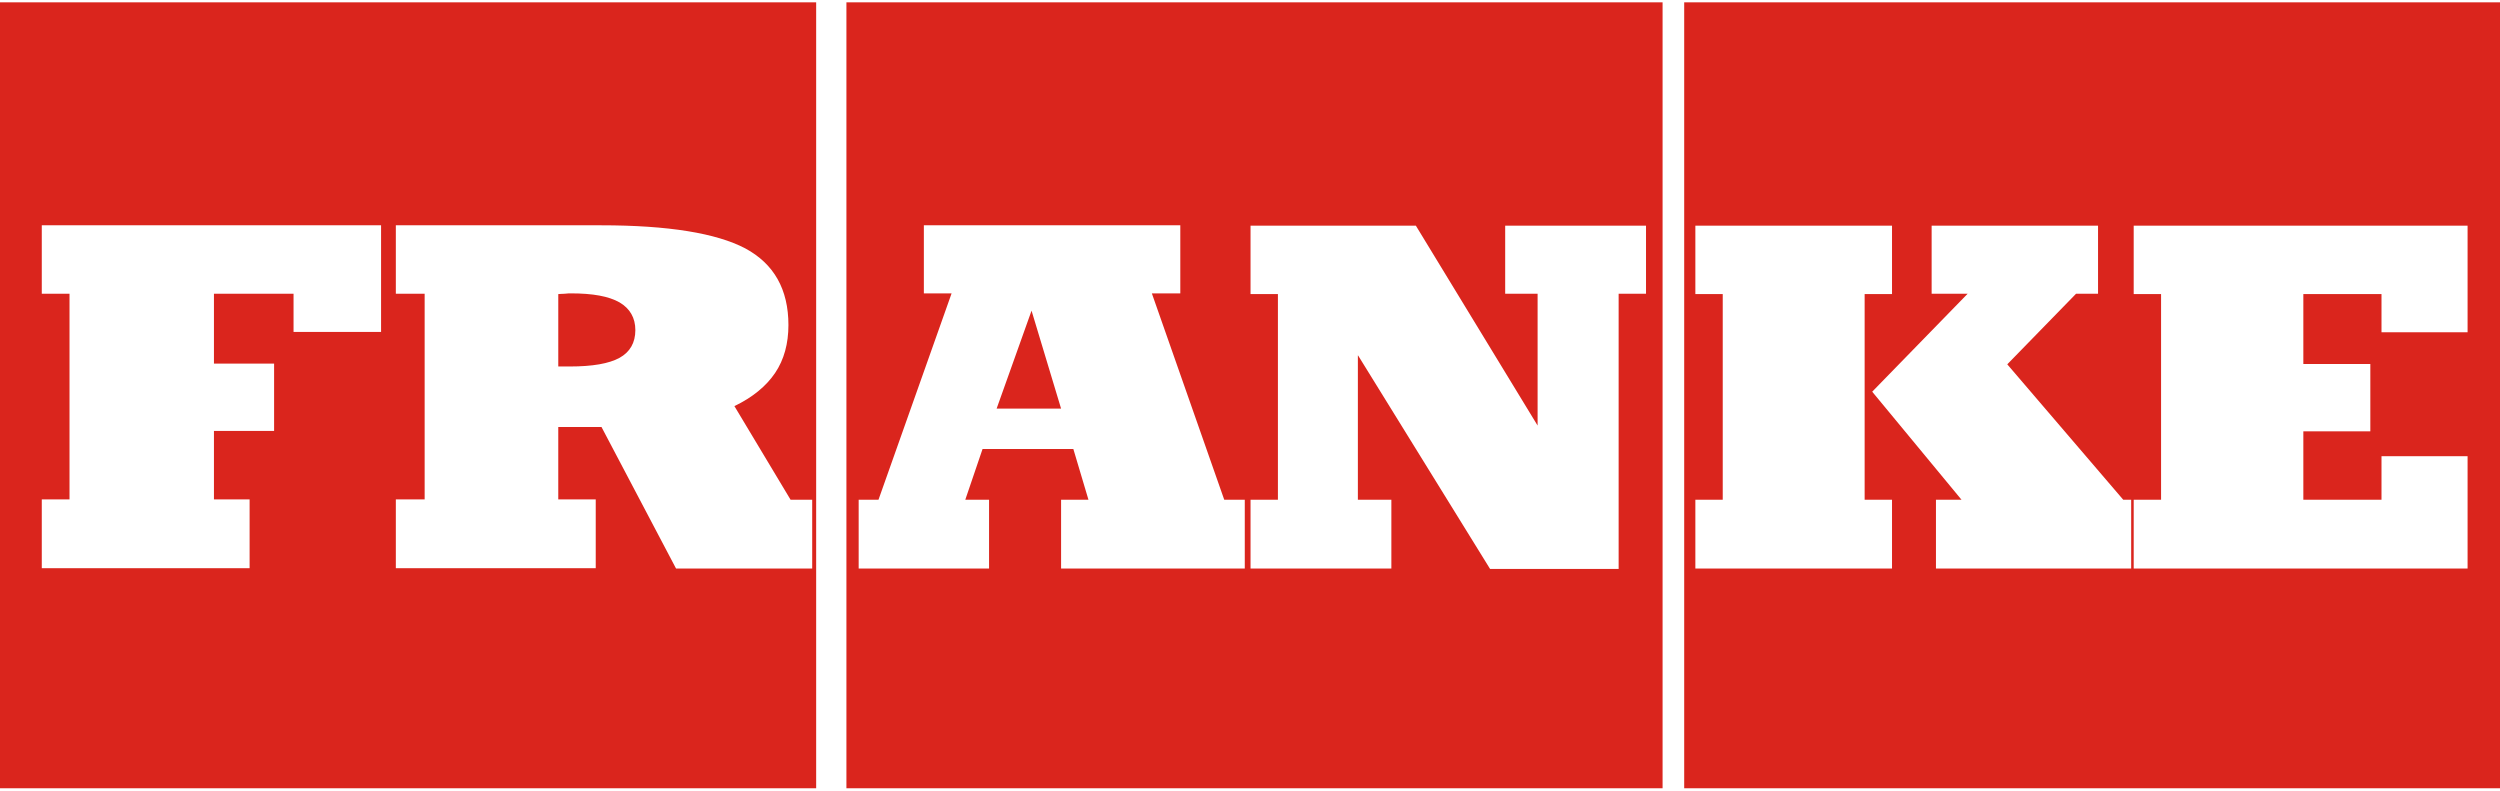
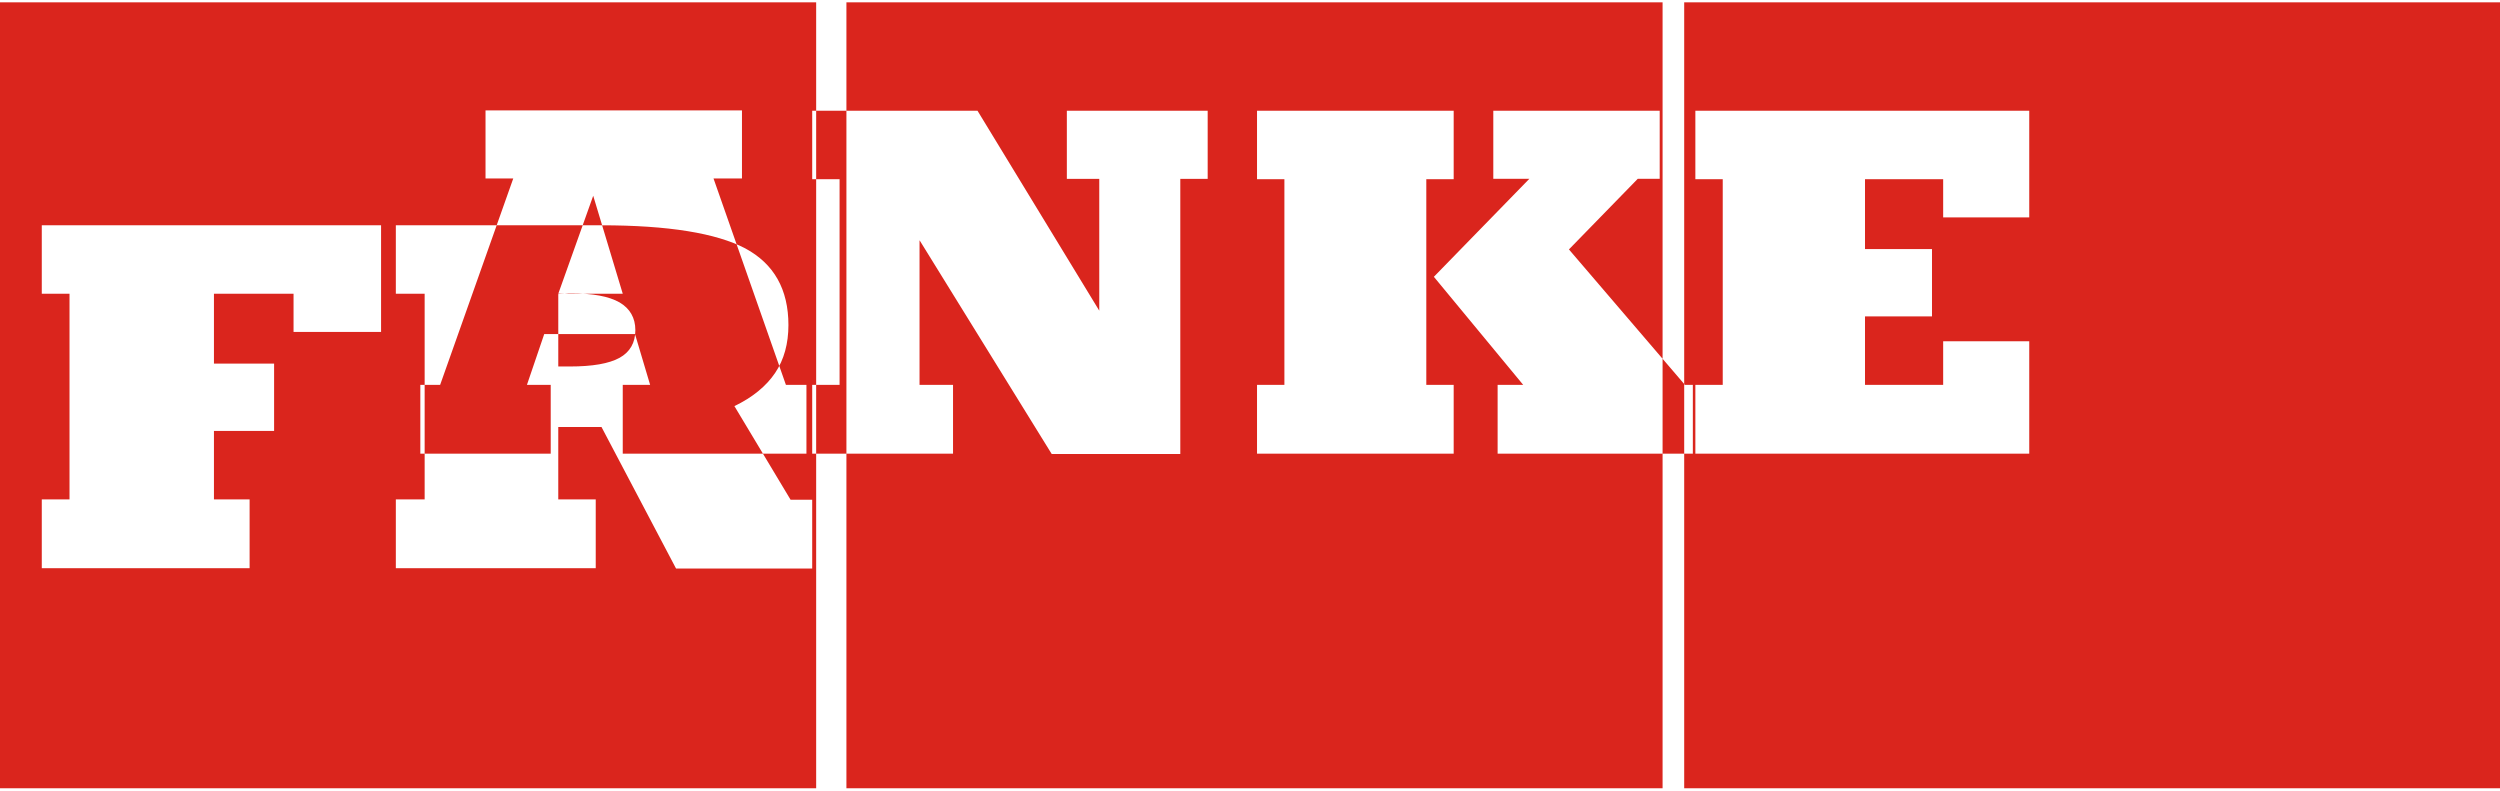
<svg xmlns="http://www.w3.org/2000/svg" xml:space="preserve" width="117px" height="37px" style="shape-rendering:geometricPrecision; text-rendering:geometricPrecision; image-rendering:optimizeQuality; fill-rule:evenodd; clip-rule:evenodd" viewBox="0 0 6.941 2.182">
  <defs>
    <style type="text/css">
   
    .fil0 {fill:#DA251D}
   
  </style>
  </defs>
  <g id="Capa_x0020_1">
-     <path class="fil0" d="M-0 0l2.266 0 0 2.182 -2.266 0 0 -2.182zm2.35 0l2.266 0 0 2.182 -2.266 0 0 -2.182zm2.326 0l2.266 0 0 2.182 -2.266 0 0 -2.182zm-4.56 1.571l0 -0.191 0.077 0 0 -0.571 -0.077 0 0 -0.19 0.942 0 0 0.296 -0.243 0 0 -0.106 -0.221 0 0 0.194 0.167 0 0 0.187 -0.167 0 0 0.19 0.099 0 0 0.191 -0.577 0zm1.434 -0.191l0.104 0 0 0.191 -0.555 0 0 -0.191 0.08 0 0 -0.571 -0.08 0 0 -0.19 0.57 0c0.187,0 0.32,0.022 0.4,0.064 0.08,0.043 0.12,0.114 0.12,0.213 0,0.051 -0.012,0.096 -0.037,0.133 -0.025,0.037 -0.063,0.068 -0.113,0.092l0.156 0.26 0.06 0 0 0.191 -0.378 0 -0.207 -0.393 -0.12 0 0 0.202zm0 -0.571l0 0.202 0.032 0c0.063,0 0.109,-0.008 0.138,-0.024 0.029,-0.016 0.044,-0.042 0.044,-0.077 0,-0.034 -0.015,-0.06 -0.044,-0.077 -0.03,-0.017 -0.074,-0.025 -0.135,-0.025 -0.004,0 -0.009,0 -0.017,0.001 -0.008,0 -0.014,0.001 -0.018,0.001zm1.217 0.319l0.179 0 -0.082 -0.272 -0.097 0.272zm-0.088 0.253l0.067 0 0 0.191 -0.362 0 0 -0.191 0.055 0 0.203 -0.573 -0.077 0 0 -0.189 0.712 0 0 0.189 -0.079 0 0.201 0.573 0.057 0 0 0.191 -0.51 0 0 -0.191 0.076 0 -0.042 -0.141 -0.252 0 -0.048 0.141zm1.091 -0.401l0 0.401 0.093 0 0 0.191 -0.391 0 0 -0.191 0.076 0 0 -0.571 -0.076 0 0 -0.19 0.459 0 0.338 0.555 0 -0.366 -0.09 0 0 -0.189 0.391 0 0 0.189 -0.076 0 0 0.764 -0.357 0 -0.366 -0.592zm2.124 0.401l0.023 0 0 0.191 -0.542 0 0 -0.191 0.071 0 -0.248 -0.3 0.265 -0.272 -0.1 0 0 -0.189 0.462 0 0 0.189 -0.061 0 -0.191 0.196 0.322 0.376zm-1.187 0.191l0 -0.191 0.076 0 0 -0.571 -0.076 0 0 -0.19 0.546 0 0 0.19 -0.076 0 0 0.571 0.076 0 0 0.191 -0.546 0zm1.217 0l0 -0.191 0.076 0 0 -0.571 -0.076 0 0 -0.19 0.927 0 0 0.296 -0.239 0 0 -0.106 -0.217 0 0 0.194 0.186 0 0 0.187 -0.186 0 0 0.19 0.217 0 0 -0.121 0.239 0 0 0.312 -0.927 0z" />
+     <path class="fil0" d="M-0 0l2.266 0 0 2.182 -2.266 0 0 -2.182zm2.35 0l2.266 0 0 2.182 -2.266 0 0 -2.182zm2.326 0l2.266 0 0 2.182 -2.266 0 0 -2.182zm-4.56 1.571l0 -0.191 0.077 0 0 -0.571 -0.077 0 0 -0.19 0.942 0 0 0.296 -0.243 0 0 -0.106 -0.221 0 0 0.194 0.167 0 0 0.187 -0.167 0 0 0.19 0.099 0 0 0.191 -0.577 0zm1.434 -0.191l0.104 0 0 0.191 -0.555 0 0 -0.191 0.08 0 0 -0.571 -0.08 0 0 -0.19 0.57 0c0.187,0 0.32,0.022 0.4,0.064 0.08,0.043 0.12,0.114 0.12,0.213 0,0.051 -0.012,0.096 -0.037,0.133 -0.025,0.037 -0.063,0.068 -0.113,0.092l0.156 0.26 0.06 0 0 0.191 -0.378 0 -0.207 -0.393 -0.12 0 0 0.202zm0 -0.571l0 0.202 0.032 0c0.063,0 0.109,-0.008 0.138,-0.024 0.029,-0.016 0.044,-0.042 0.044,-0.077 0,-0.034 -0.015,-0.06 -0.044,-0.077 -0.03,-0.017 -0.074,-0.025 -0.135,-0.025 -0.004,0 -0.009,0 -0.017,0.001 -0.008,0 -0.014,0.001 -0.018,0.001zl0.179 0 -0.082 -0.272 -0.097 0.272zm-0.088 0.253l0.067 0 0 0.191 -0.362 0 0 -0.191 0.055 0 0.203 -0.573 -0.077 0 0 -0.189 0.712 0 0 0.189 -0.079 0 0.201 0.573 0.057 0 0 0.191 -0.51 0 0 -0.191 0.076 0 -0.042 -0.141 -0.252 0 -0.048 0.141zm1.091 -0.401l0 0.401 0.093 0 0 0.191 -0.391 0 0 -0.191 0.076 0 0 -0.571 -0.076 0 0 -0.19 0.459 0 0.338 0.555 0 -0.366 -0.09 0 0 -0.189 0.391 0 0 0.189 -0.076 0 0 0.764 -0.357 0 -0.366 -0.592zm2.124 0.401l0.023 0 0 0.191 -0.542 0 0 -0.191 0.071 0 -0.248 -0.3 0.265 -0.272 -0.1 0 0 -0.189 0.462 0 0 0.189 -0.061 0 -0.191 0.196 0.322 0.376zm-1.187 0.191l0 -0.191 0.076 0 0 -0.571 -0.076 0 0 -0.19 0.546 0 0 0.19 -0.076 0 0 0.571 0.076 0 0 0.191 -0.546 0zm1.217 0l0 -0.191 0.076 0 0 -0.571 -0.076 0 0 -0.19 0.927 0 0 0.296 -0.239 0 0 -0.106 -0.217 0 0 0.194 0.186 0 0 0.187 -0.186 0 0 0.19 0.217 0 0 -0.121 0.239 0 0 0.312 -0.927 0z" />
  </g>
</svg>